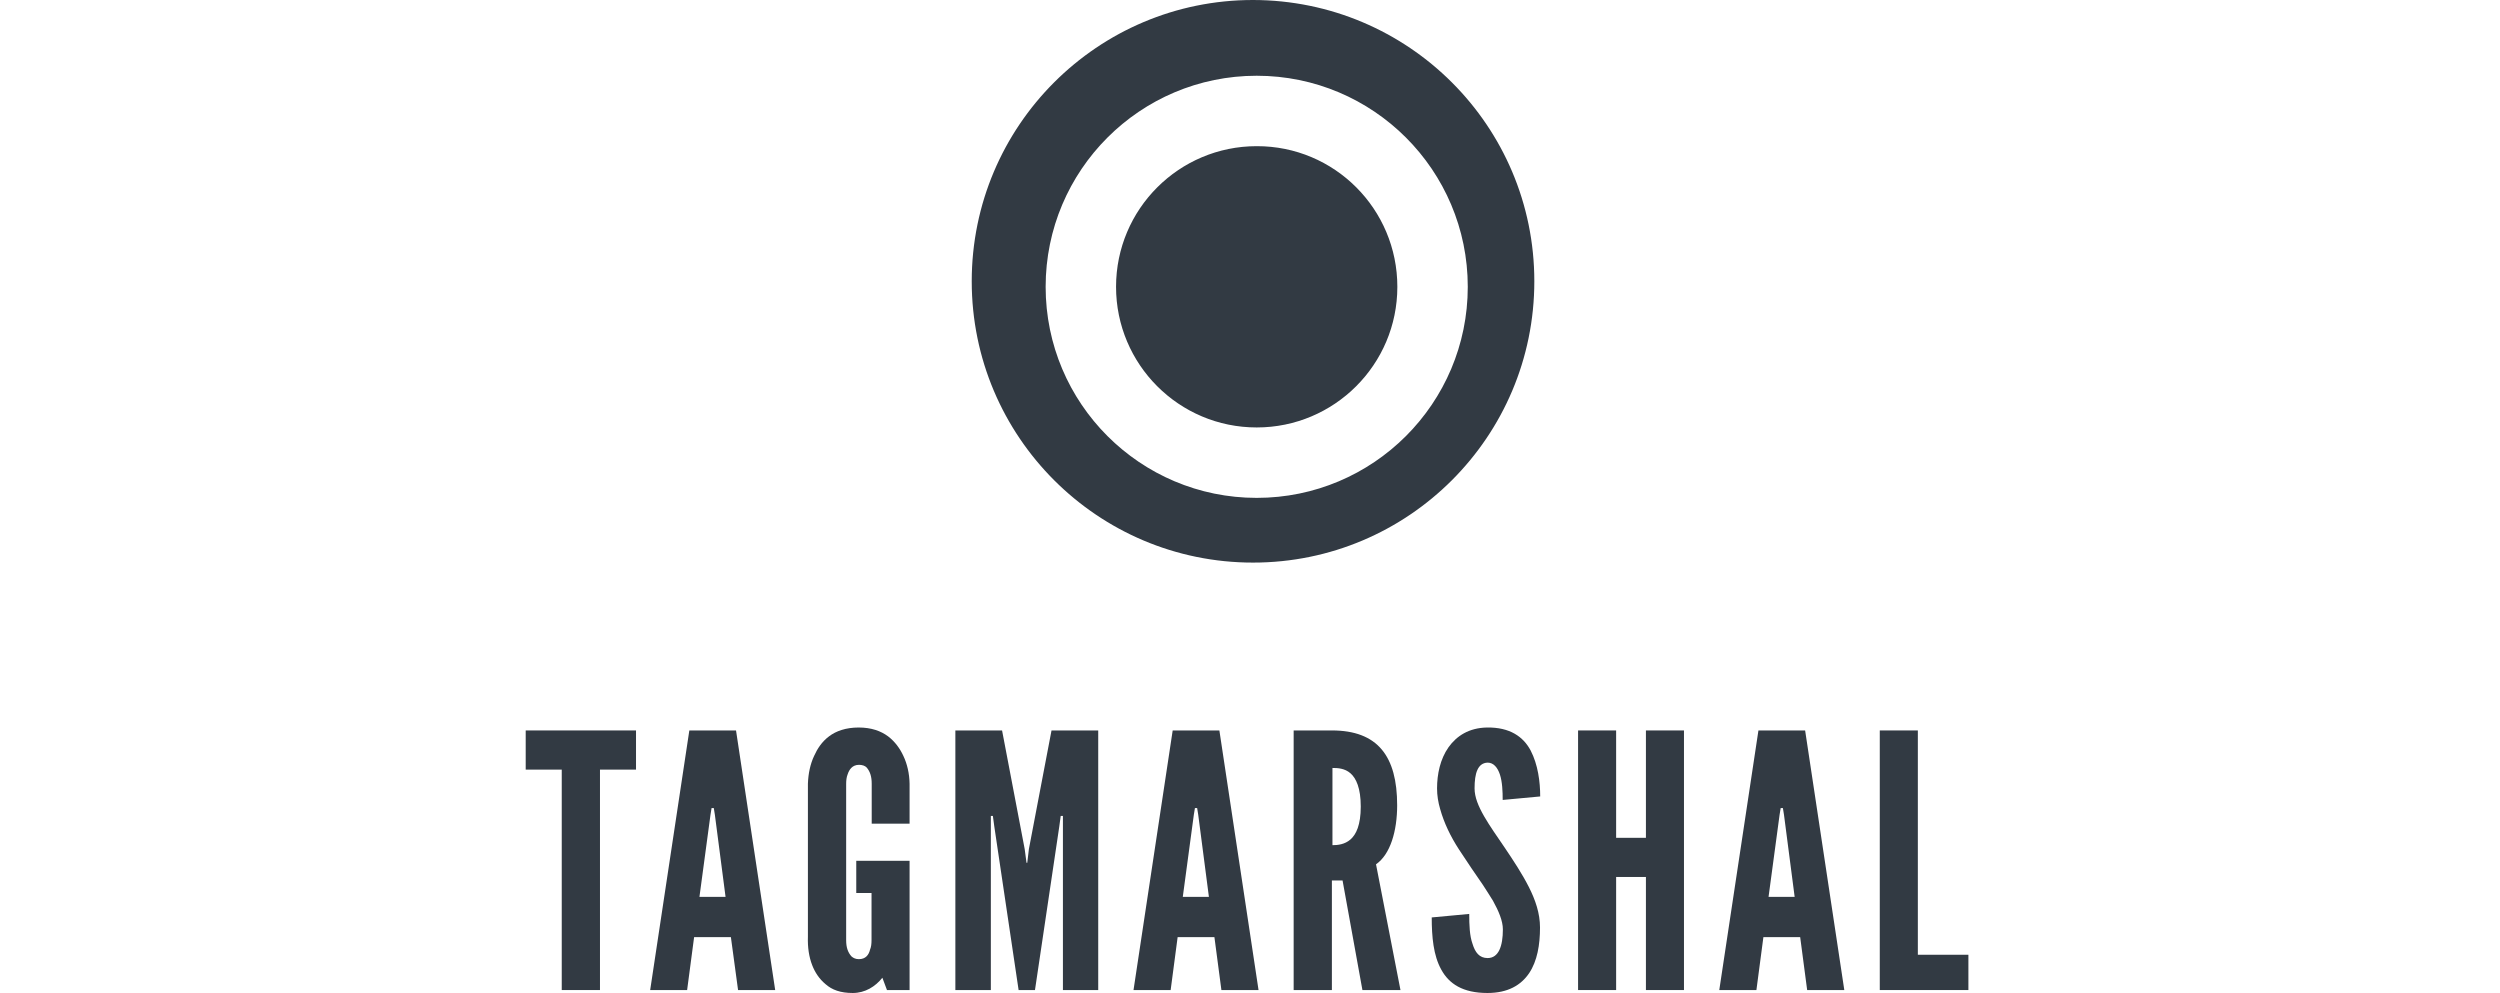
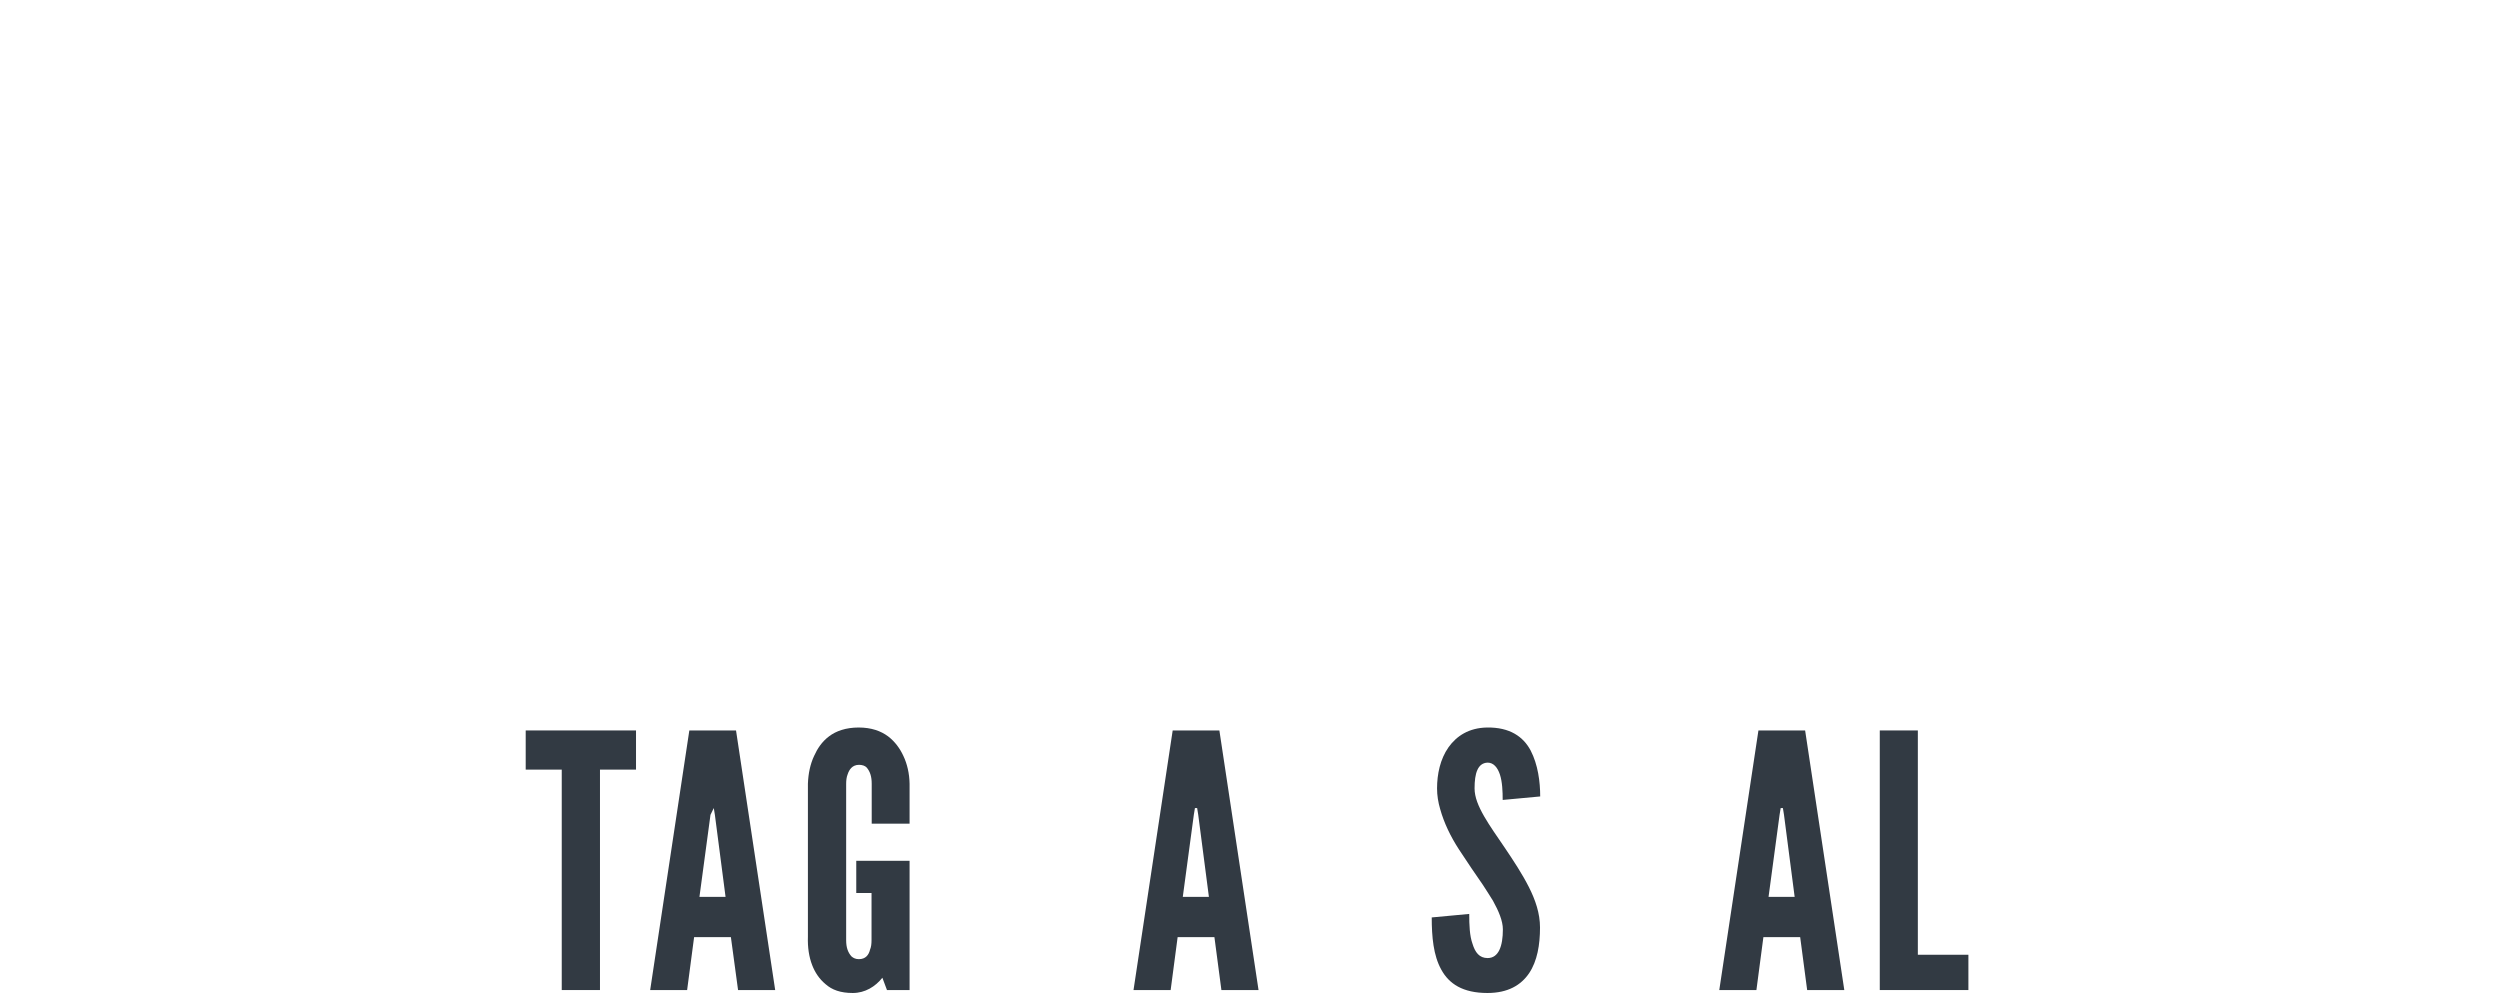
<svg xmlns="http://www.w3.org/2000/svg" width="214" height="85" viewBox="0 0 214 85" fill="none">
-   <path d="M131.338 24.079C131.338 37.377 120.558 48.158 107.259 48.158C93.961 48.158 83.18 37.377 83.18 24.079C83.18 10.78 93.961 0 107.259 0C120.558 0.016 131.338 10.78 131.338 24.079ZM107.574 6.484C97.596 6.484 89.507 14.573 89.507 24.551C89.507 34.529 97.596 42.618 107.574 42.618C117.552 42.618 125.641 34.529 125.641 24.551C125.641 14.573 117.552 6.484 107.574 6.484ZM119.613 24.551C119.613 31.208 114.215 36.59 107.574 36.59C100.917 36.59 95.534 31.192 95.534 24.551C95.534 17.894 100.932 12.512 107.574 12.512C114.231 12.496 119.613 17.894 119.613 24.551Z" fill="#323A43" />
  <path d="M45 65.879V62.526H54.443V65.879H51.358V84.748H48.085V65.879H45Z" fill="#323A43" />
-   <path d="M61.194 69.75L61.1 69.168H60.911L60.817 69.75L59.873 76.769H62.107L61.194 69.75ZM55.655 84.748L59.007 62.526H63.004L66.356 84.748H63.178L62.564 80.216H59.416L58.818 84.748H55.655Z" fill="#323A43" />
+   <path d="M61.194 69.75L61.1 69.168L60.817 69.75L59.873 76.769H62.107L61.194 69.75ZM55.655 84.748L59.007 62.526H63.004L66.356 84.748H63.178L62.564 80.216H59.416L58.818 84.748H55.655Z" fill="#323A43" />
  <path d="M74.618 70.505V67.09C74.618 66.492 74.493 66.067 74.193 65.705C74.052 65.548 73.8 65.469 73.532 65.469C72.95 65.469 72.683 65.894 72.557 66.288C72.462 66.524 72.431 66.807 72.431 67.106V80.483C72.431 81.113 72.588 81.538 72.887 81.868C73.045 82.01 73.249 82.104 73.517 82.104C74.099 82.104 74.367 81.742 74.477 81.286C74.571 81.066 74.603 80.798 74.603 80.468V76.439H73.296V73.684H77.86V84.748H75.925L75.531 83.694C74.933 84.449 74.052 85 72.997 85C71.943 85 71.219 84.732 70.668 84.245C70.117 83.788 69.755 83.222 69.519 82.608C69.252 81.915 69.126 81.097 69.157 80.184V67.09C69.189 66.209 69.362 65.391 69.692 64.698C69.96 64.1 70.353 63.486 70.967 63.03C71.565 62.574 72.415 62.275 73.501 62.275C74.587 62.275 75.405 62.574 76.019 63.03C76.617 63.486 77.042 64.084 77.325 64.698C77.656 65.391 77.845 66.209 77.86 67.09V70.505H74.618Z" fill="#323A43" />
-   <path d="M87.193 84.748L85.116 70.773L84.99 69.844H84.817V84.748H81.779V62.526H85.777L87.713 72.677L87.87 73.858H87.933L88.074 72.677L90.01 62.526H94.008V84.748H90.986V69.844H90.797L90.671 70.773L88.594 84.748H87.193Z" fill="#323A43" />
  <path d="M102.569 69.75L102.475 69.168H102.286L102.191 69.75L101.247 76.769H103.482L102.569 69.75ZM97.029 84.748L100.382 62.526H104.379L107.731 84.748H104.552L103.954 80.216H100.806L100.208 84.748H97.029Z" fill="#323A43" />
-   <path d="M114.058 72.347C114.514 72.347 115.112 72.284 115.6 71.859C116.088 71.434 116.481 70.616 116.481 69.042C116.481 67.468 116.088 66.618 115.6 66.193C115.112 65.768 114.514 65.737 114.058 65.737V72.347ZM116.623 84.748L114.923 75.368H114.01V84.748H110.737V62.526H114.01C117.929 62.526 119.597 64.73 119.597 68.932C119.597 71.135 119.015 73.134 117.787 73.984L119.88 84.748H116.623Z" fill="#323A43" />
  <path d="M128.63 68.475C128.63 67.751 128.599 66.933 128.394 66.303C128.19 65.69 127.844 65.281 127.34 65.281C126.49 65.312 126.223 66.193 126.223 67.484C126.223 68.239 126.553 69.026 127.041 69.876C127.529 70.726 128.158 71.607 128.788 72.536C129.543 73.653 130.299 74.802 130.865 75.919C131.432 77.037 131.825 78.186 131.825 79.397C131.825 80.877 131.589 82.262 130.897 83.3C130.204 84.323 129.087 85 127.324 85C125.215 85 124.035 84.213 123.374 83.001C122.697 81.79 122.556 80.184 122.556 78.532L125.766 78.233C125.766 79.177 125.798 80.106 126.05 80.798C126.27 81.522 126.632 82.01 127.34 82.01C128.284 82.01 128.646 80.987 128.646 79.555C128.646 78.831 128.284 77.981 127.796 77.1C127.529 76.675 127.246 76.218 126.946 75.762C126.317 74.849 125.609 73.826 124.885 72.709C124.161 71.591 123.61 70.443 123.28 69.262C123.107 68.68 123.012 68.082 123.012 67.484C123.012 66.272 123.28 64.981 123.988 63.974C124.68 62.999 125.735 62.306 127.277 62.275C129.244 62.243 130.393 63.062 131.023 64.242C131.652 65.454 131.841 66.933 131.841 68.176L128.63 68.475Z" fill="#323A43" />
-   <path d="M140.891 75.069H138.341V84.748H135.083V62.526H138.341V71.717H140.891V62.526H144.148V84.748H140.891V75.069Z" fill="#323A43" />
  <path d="M152.71 69.75L152.615 69.168H152.426L152.332 69.75L151.388 76.769H153.622L152.71 69.75ZM147.17 84.748L150.522 62.526H154.519L157.872 84.748H154.693L154.095 80.216H150.947L150.349 84.748H147.17Z" fill="#323A43" />
  <path d="M160.909 62.526H164.167V81.727H168.495V84.748H160.909V62.526Z" fill="#323A43" />
</svg>